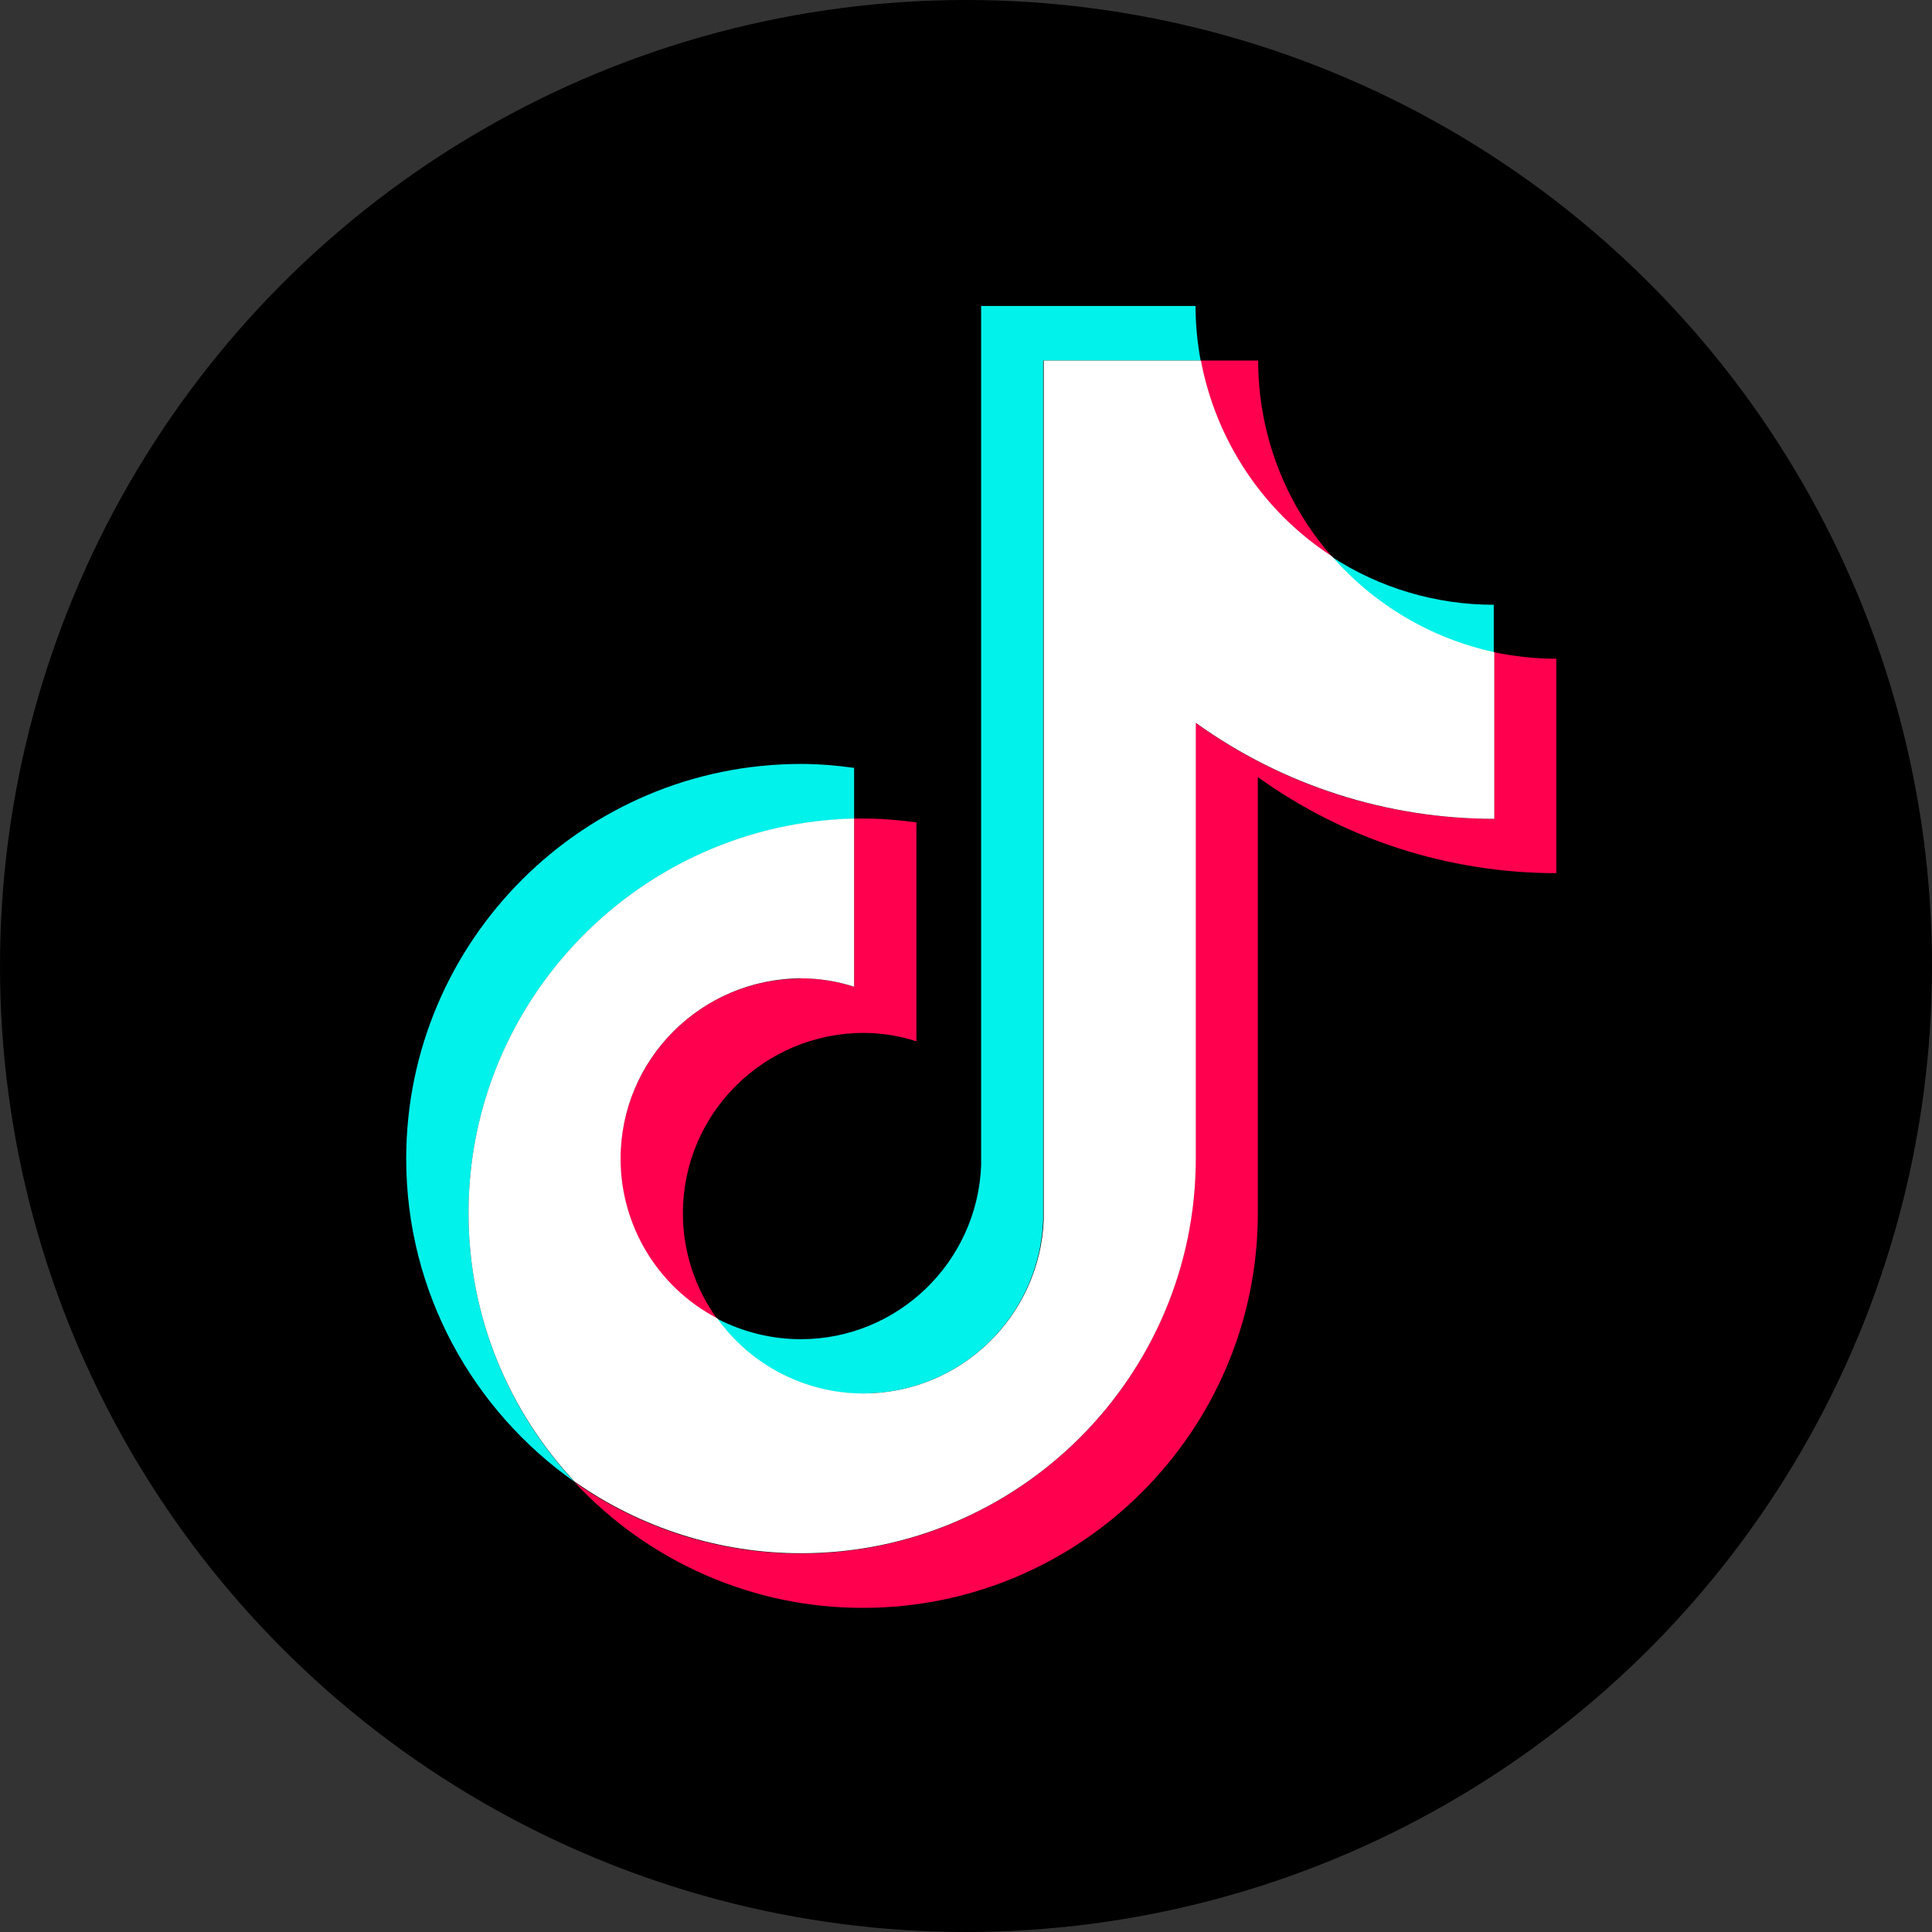
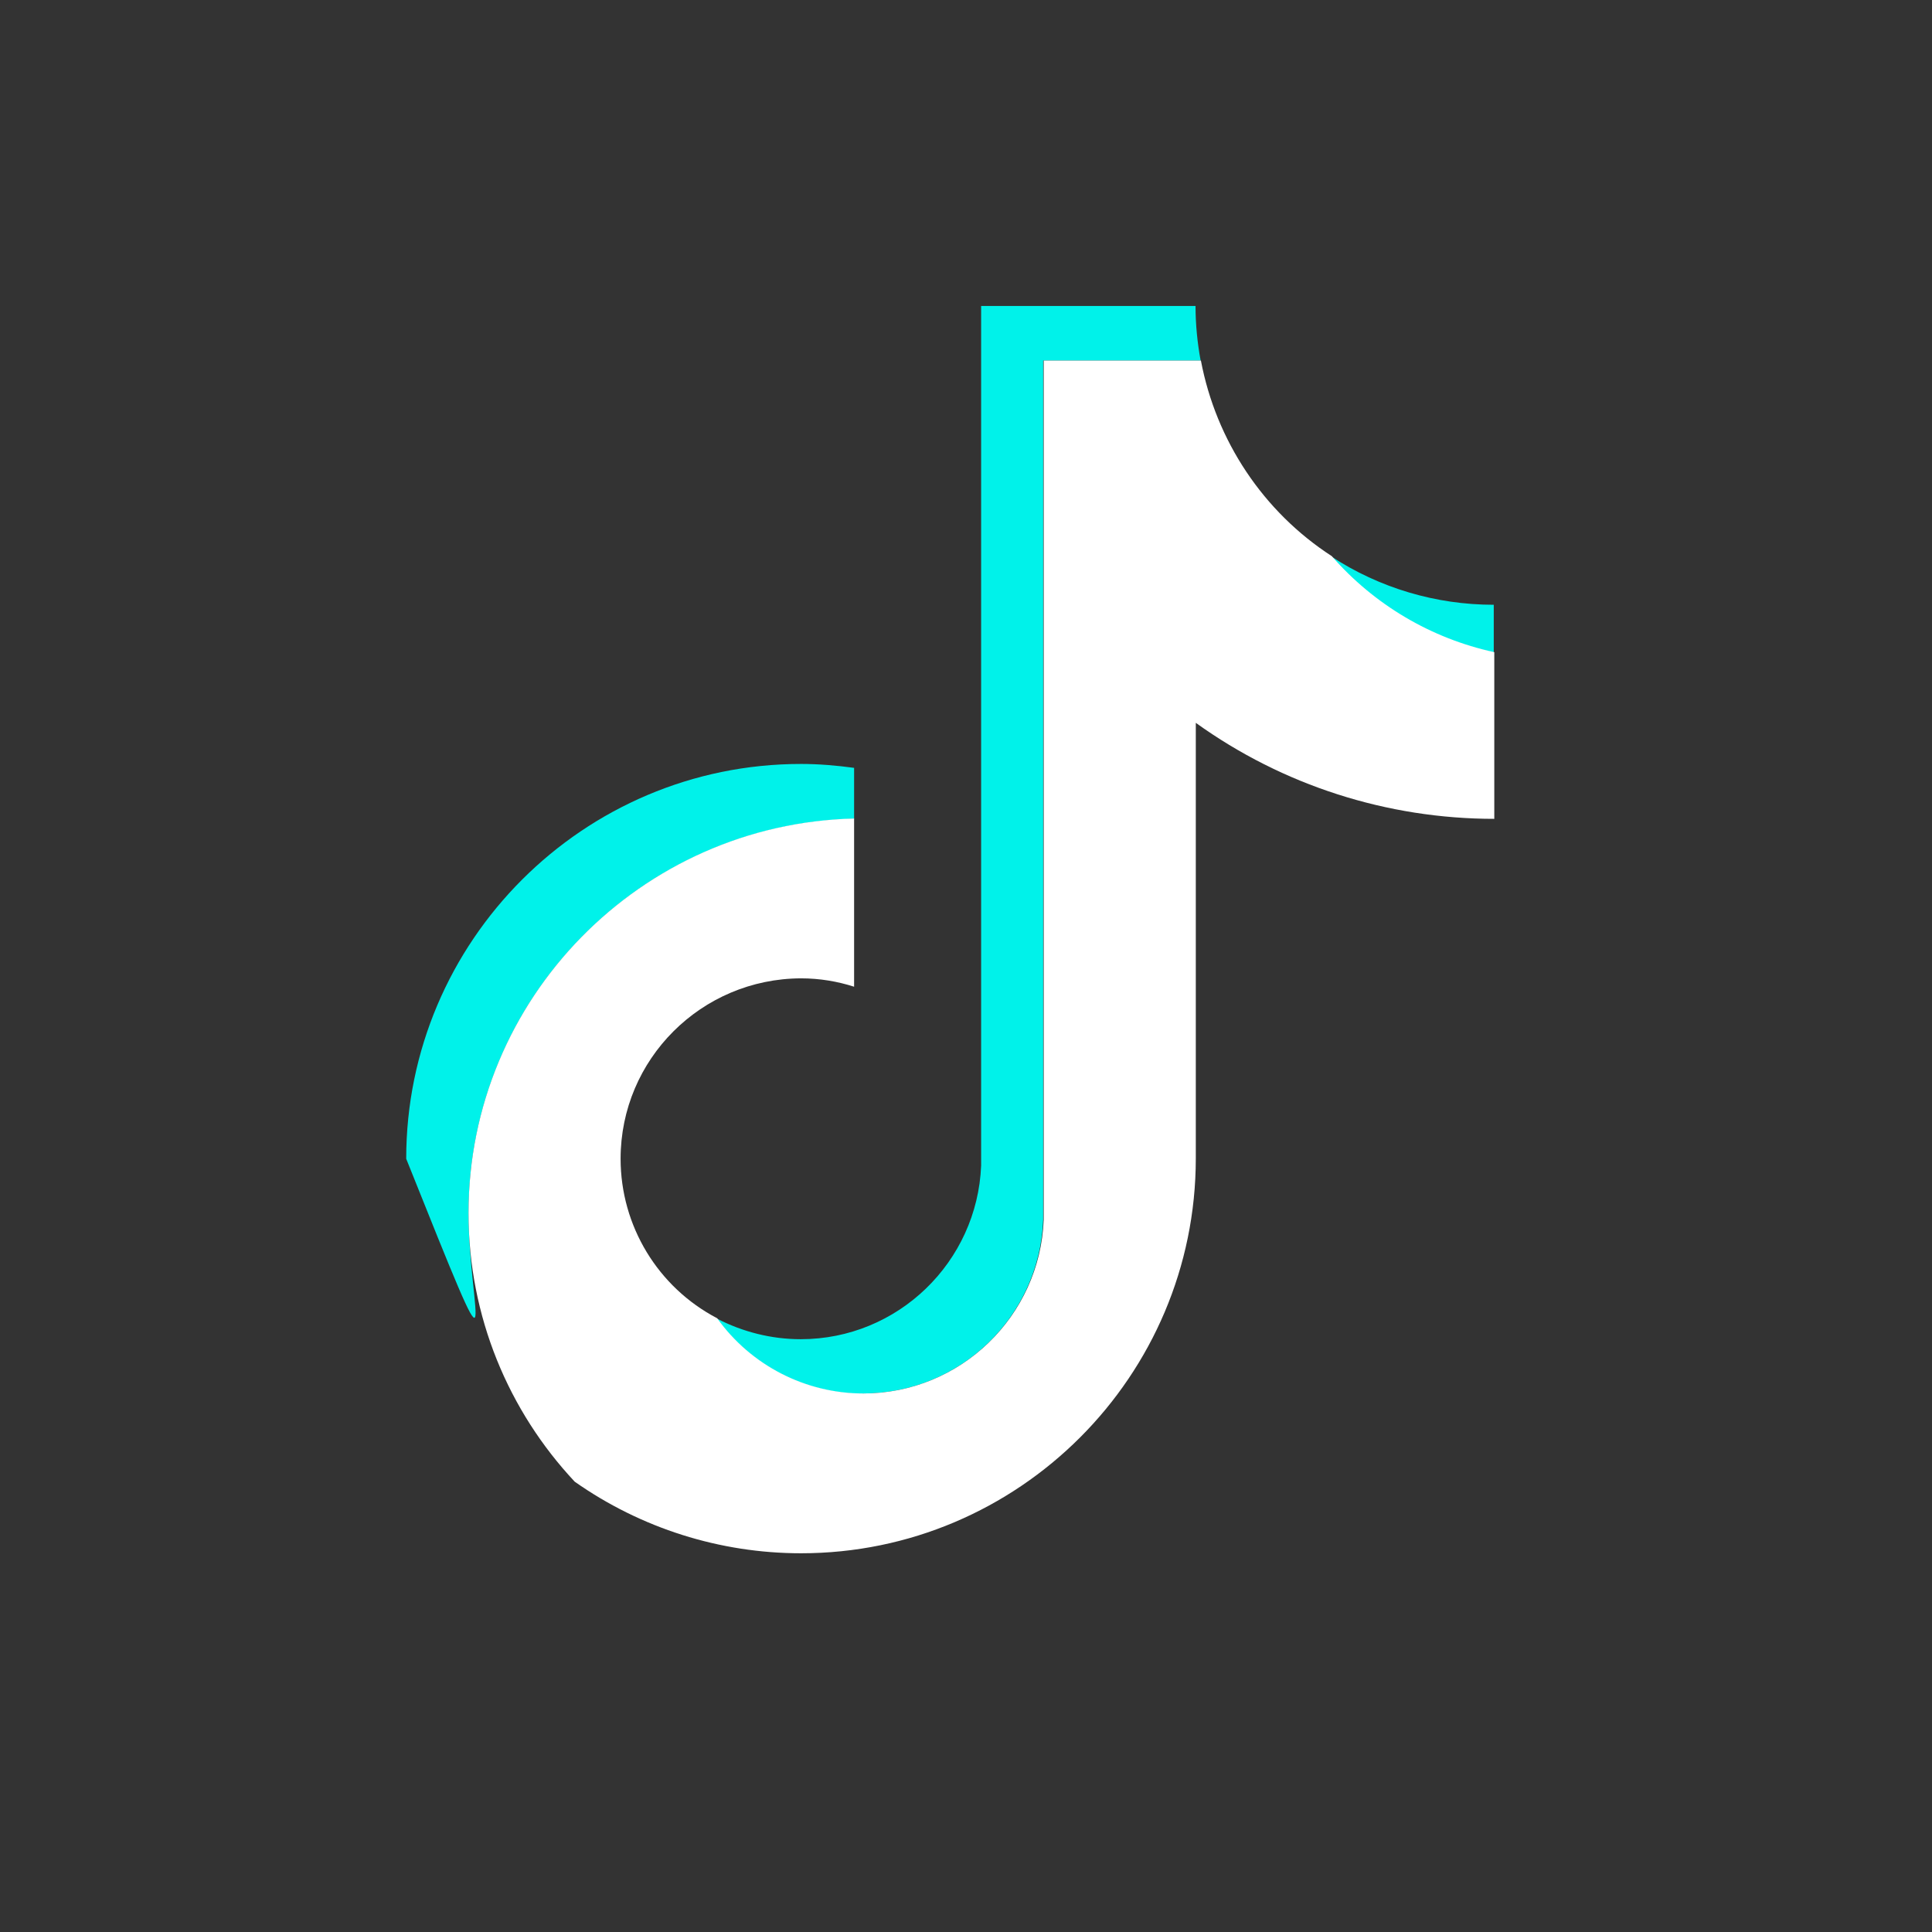
<svg xmlns="http://www.w3.org/2000/svg" width="36" height="36" viewBox="0 0 36 36" fill="none">
  <rect x="0" y="0" width="36" height="36" fill="#333333" stroke="none" />
-   <circle cx="18" cy="18" r="18" fill="black" />
-   <path fill-rule="evenodd" clip-rule="evenodd" d="M15.915 15.252V14.308C15.587 14.263 15.254 14.235 14.926 14.235C10.87 14.235 7.569 17.536 7.569 21.592C7.569 24.081 8.814 26.281 10.709 27.615C9.436 26.259 8.731 24.465 8.731 22.609C8.731 18.608 11.937 15.352 15.915 15.258" fill="#00F2EA" />
+   <path fill-rule="evenodd" clip-rule="evenodd" d="M15.915 15.252V14.308C15.587 14.263 15.254 14.235 14.926 14.235C10.87 14.235 7.569 17.536 7.569 21.592C9.436 26.259 8.731 24.465 8.731 22.609C8.731 18.608 11.937 15.352 15.915 15.258" fill="#00F2EA" />
  <path fill-rule="evenodd" clip-rule="evenodd" d="M16.087 25.965C17.899 25.965 19.371 24.526 19.438 22.731V6.718H22.372C22.311 6.385 22.277 6.046 22.277 5.701H18.282V21.72C18.21 23.515 16.732 24.954 14.921 24.954C14.376 24.954 13.843 24.82 13.359 24.57C13.987 25.448 15.004 25.971 16.082 25.971M27.834 12.158V11.269C26.756 11.269 25.705 10.957 24.805 10.368C25.594 11.28 26.655 11.908 27.834 12.158Z" fill="#00F2EA" />
-   <path fill-rule="evenodd" clip-rule="evenodd" d="M24.81 10.363C23.927 9.351 23.444 8.057 23.444 6.718H22.371C22.649 8.212 23.532 9.535 24.81 10.363ZM14.92 18.236C13.064 18.236 11.564 19.742 11.559 21.598C11.559 22.848 12.253 23.992 13.359 24.57C12.948 23.998 12.725 23.314 12.725 22.609C12.725 20.753 14.231 19.253 16.087 19.247C16.431 19.247 16.765 19.303 17.076 19.403V15.324C16.748 15.28 16.415 15.252 16.087 15.252C16.031 15.252 15.97 15.252 15.915 15.252V18.386C15.592 18.286 15.259 18.23 14.926 18.23" fill="#FF004F" />
-   <path fill-rule="evenodd" clip-rule="evenodd" d="M27.839 12.152V15.258C25.766 15.258 23.844 14.597 22.277 13.469V21.593C22.277 25.648 18.976 28.949 14.92 28.949C13.354 28.949 11.898 28.454 10.703 27.616C12.092 29.11 14.042 29.966 16.082 29.96C20.138 29.96 23.438 26.66 23.438 22.604V14.48C25.061 15.647 27.005 16.27 29 16.27V12.275C28.6 12.275 28.211 12.23 27.833 12.152" fill="#FF004F" />
  <path fill-rule="evenodd" clip-rule="evenodd" d="M22.282 21.592V13.469C23.905 14.636 25.849 15.258 27.844 15.258V12.152C26.666 11.896 25.605 11.268 24.816 10.363C23.538 9.535 22.66 8.212 22.377 6.718H19.448V22.731C19.376 24.526 17.898 25.965 16.087 25.965C15.009 25.965 13.992 25.442 13.364 24.564C12.259 23.987 11.564 22.842 11.564 21.592C11.564 19.736 13.07 18.236 14.926 18.23C15.27 18.23 15.604 18.286 15.915 18.386V15.252C11.936 15.347 8.73 18.608 8.73 22.603C8.73 24.537 9.481 26.298 10.709 27.609C11.942 28.476 13.414 28.943 14.926 28.943C18.982 28.943 22.282 25.642 22.282 21.586" fill="white" />
</svg>